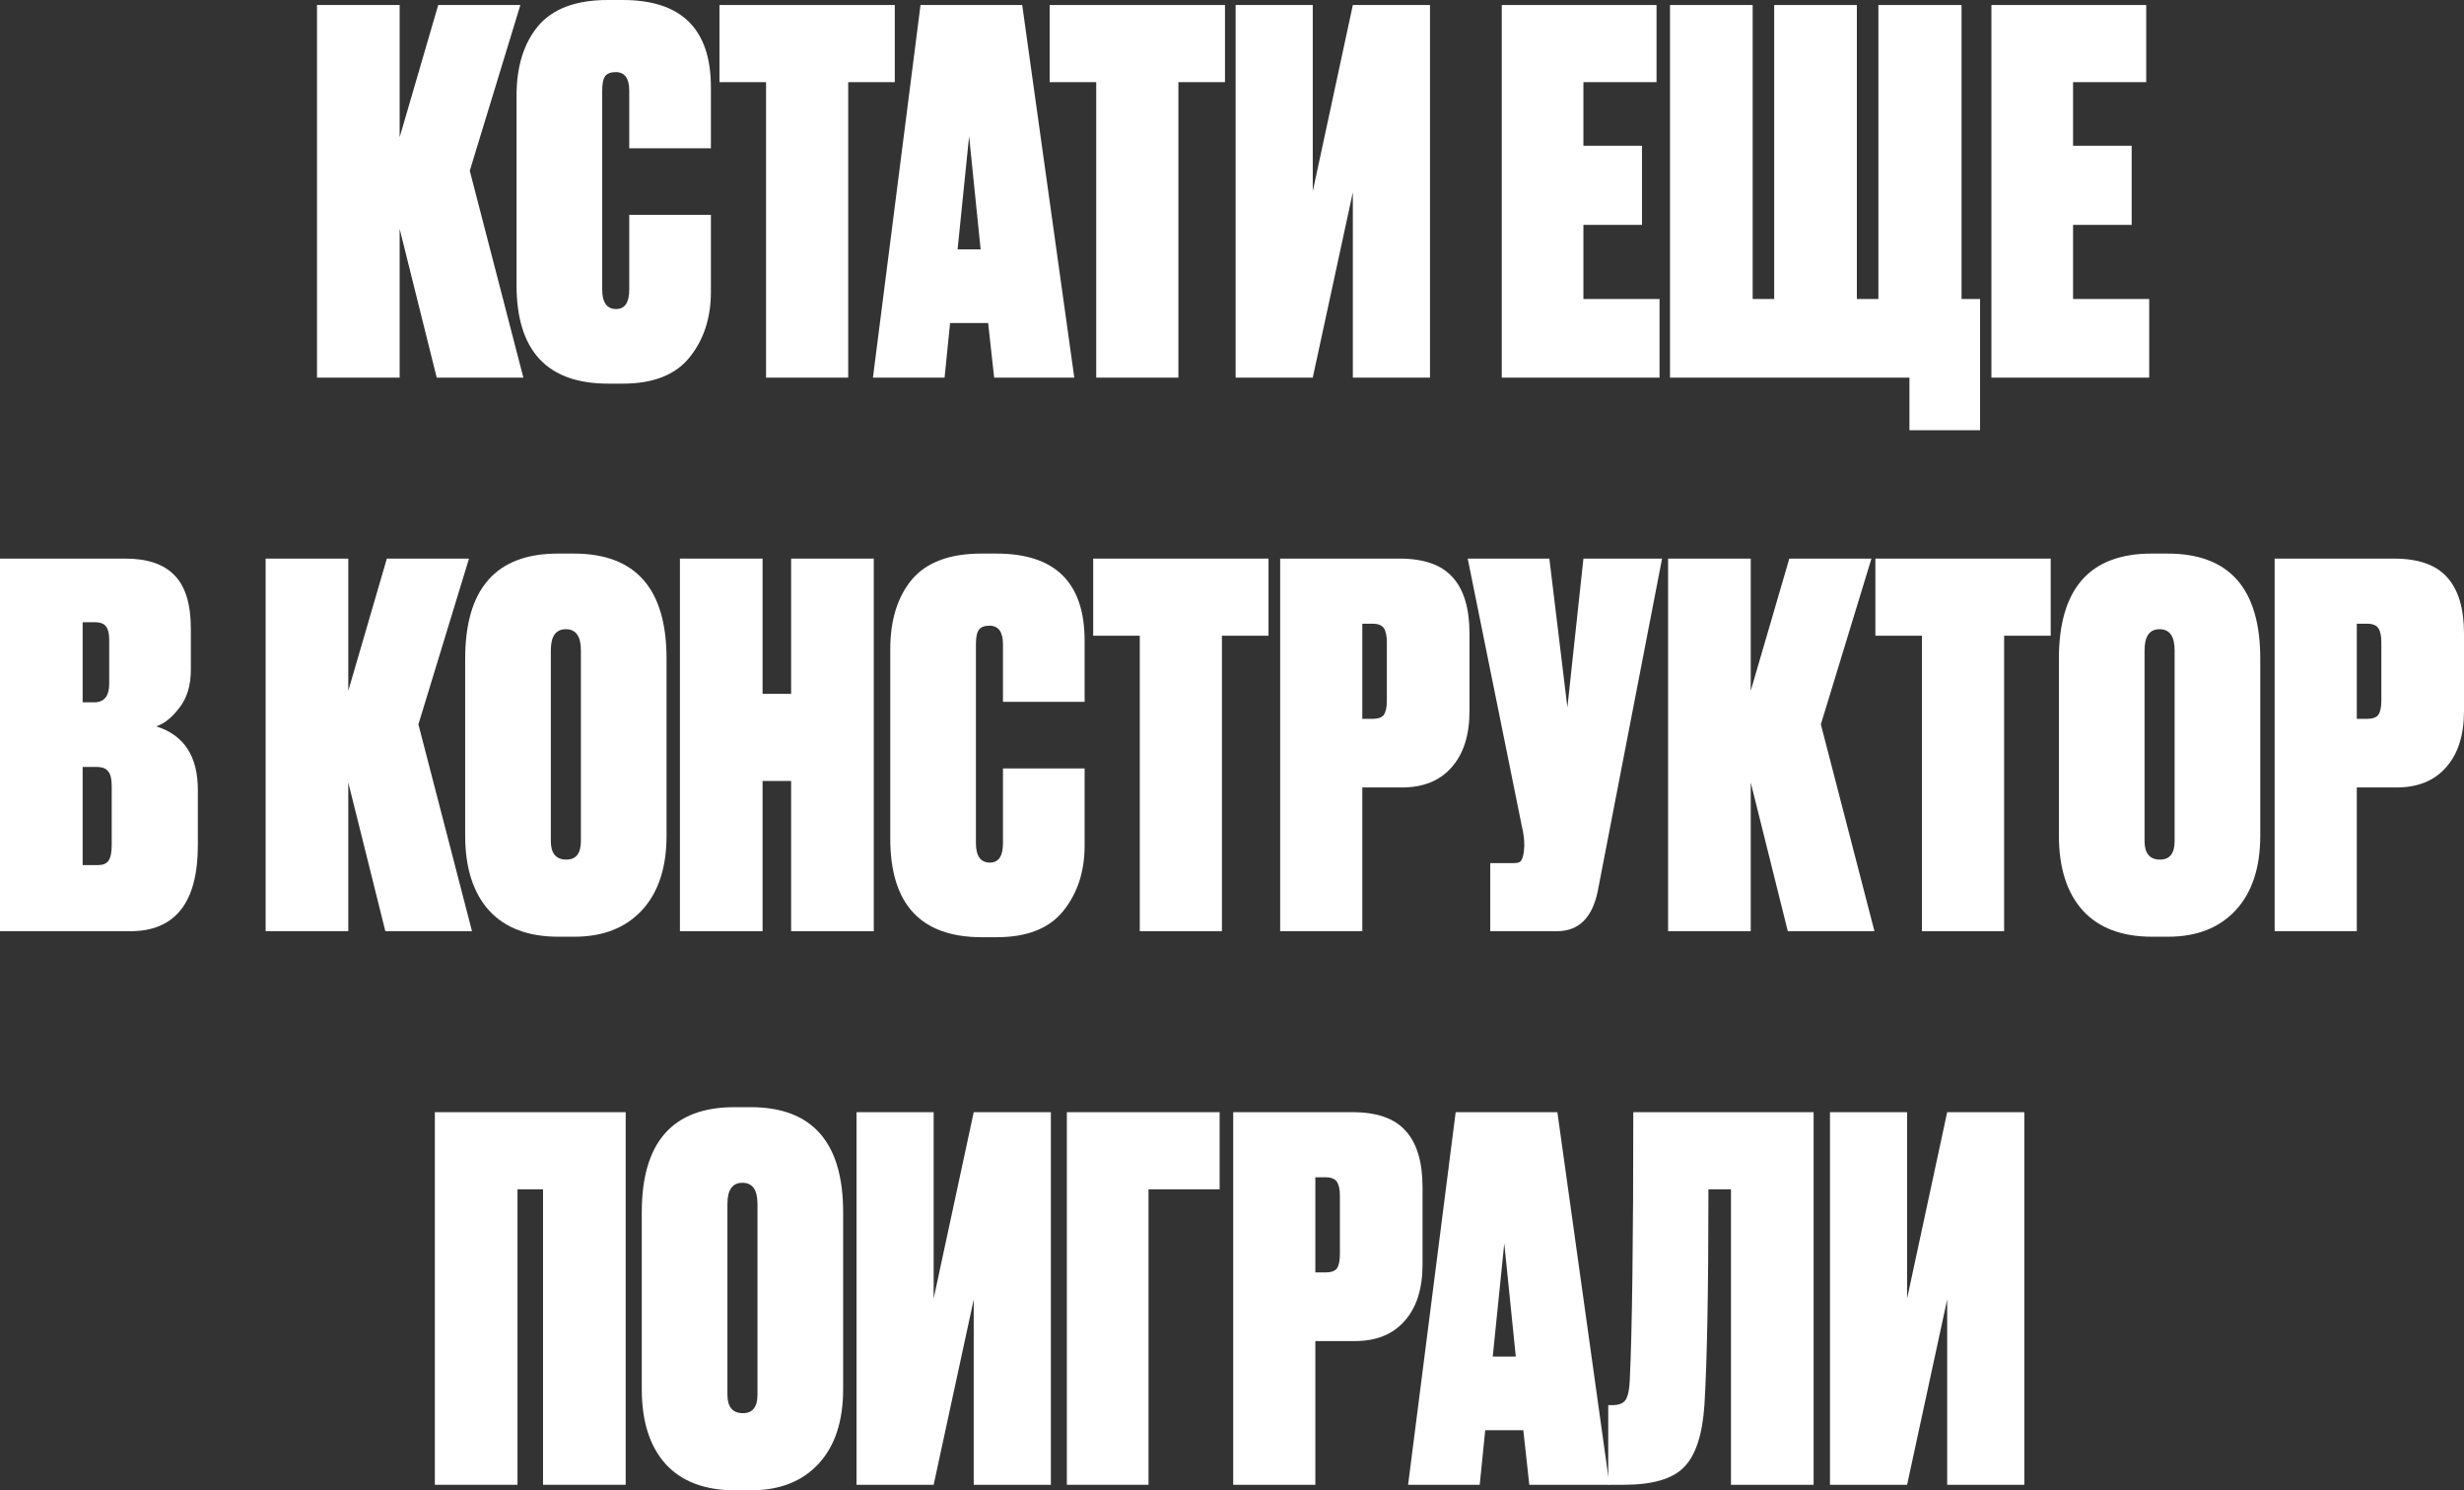
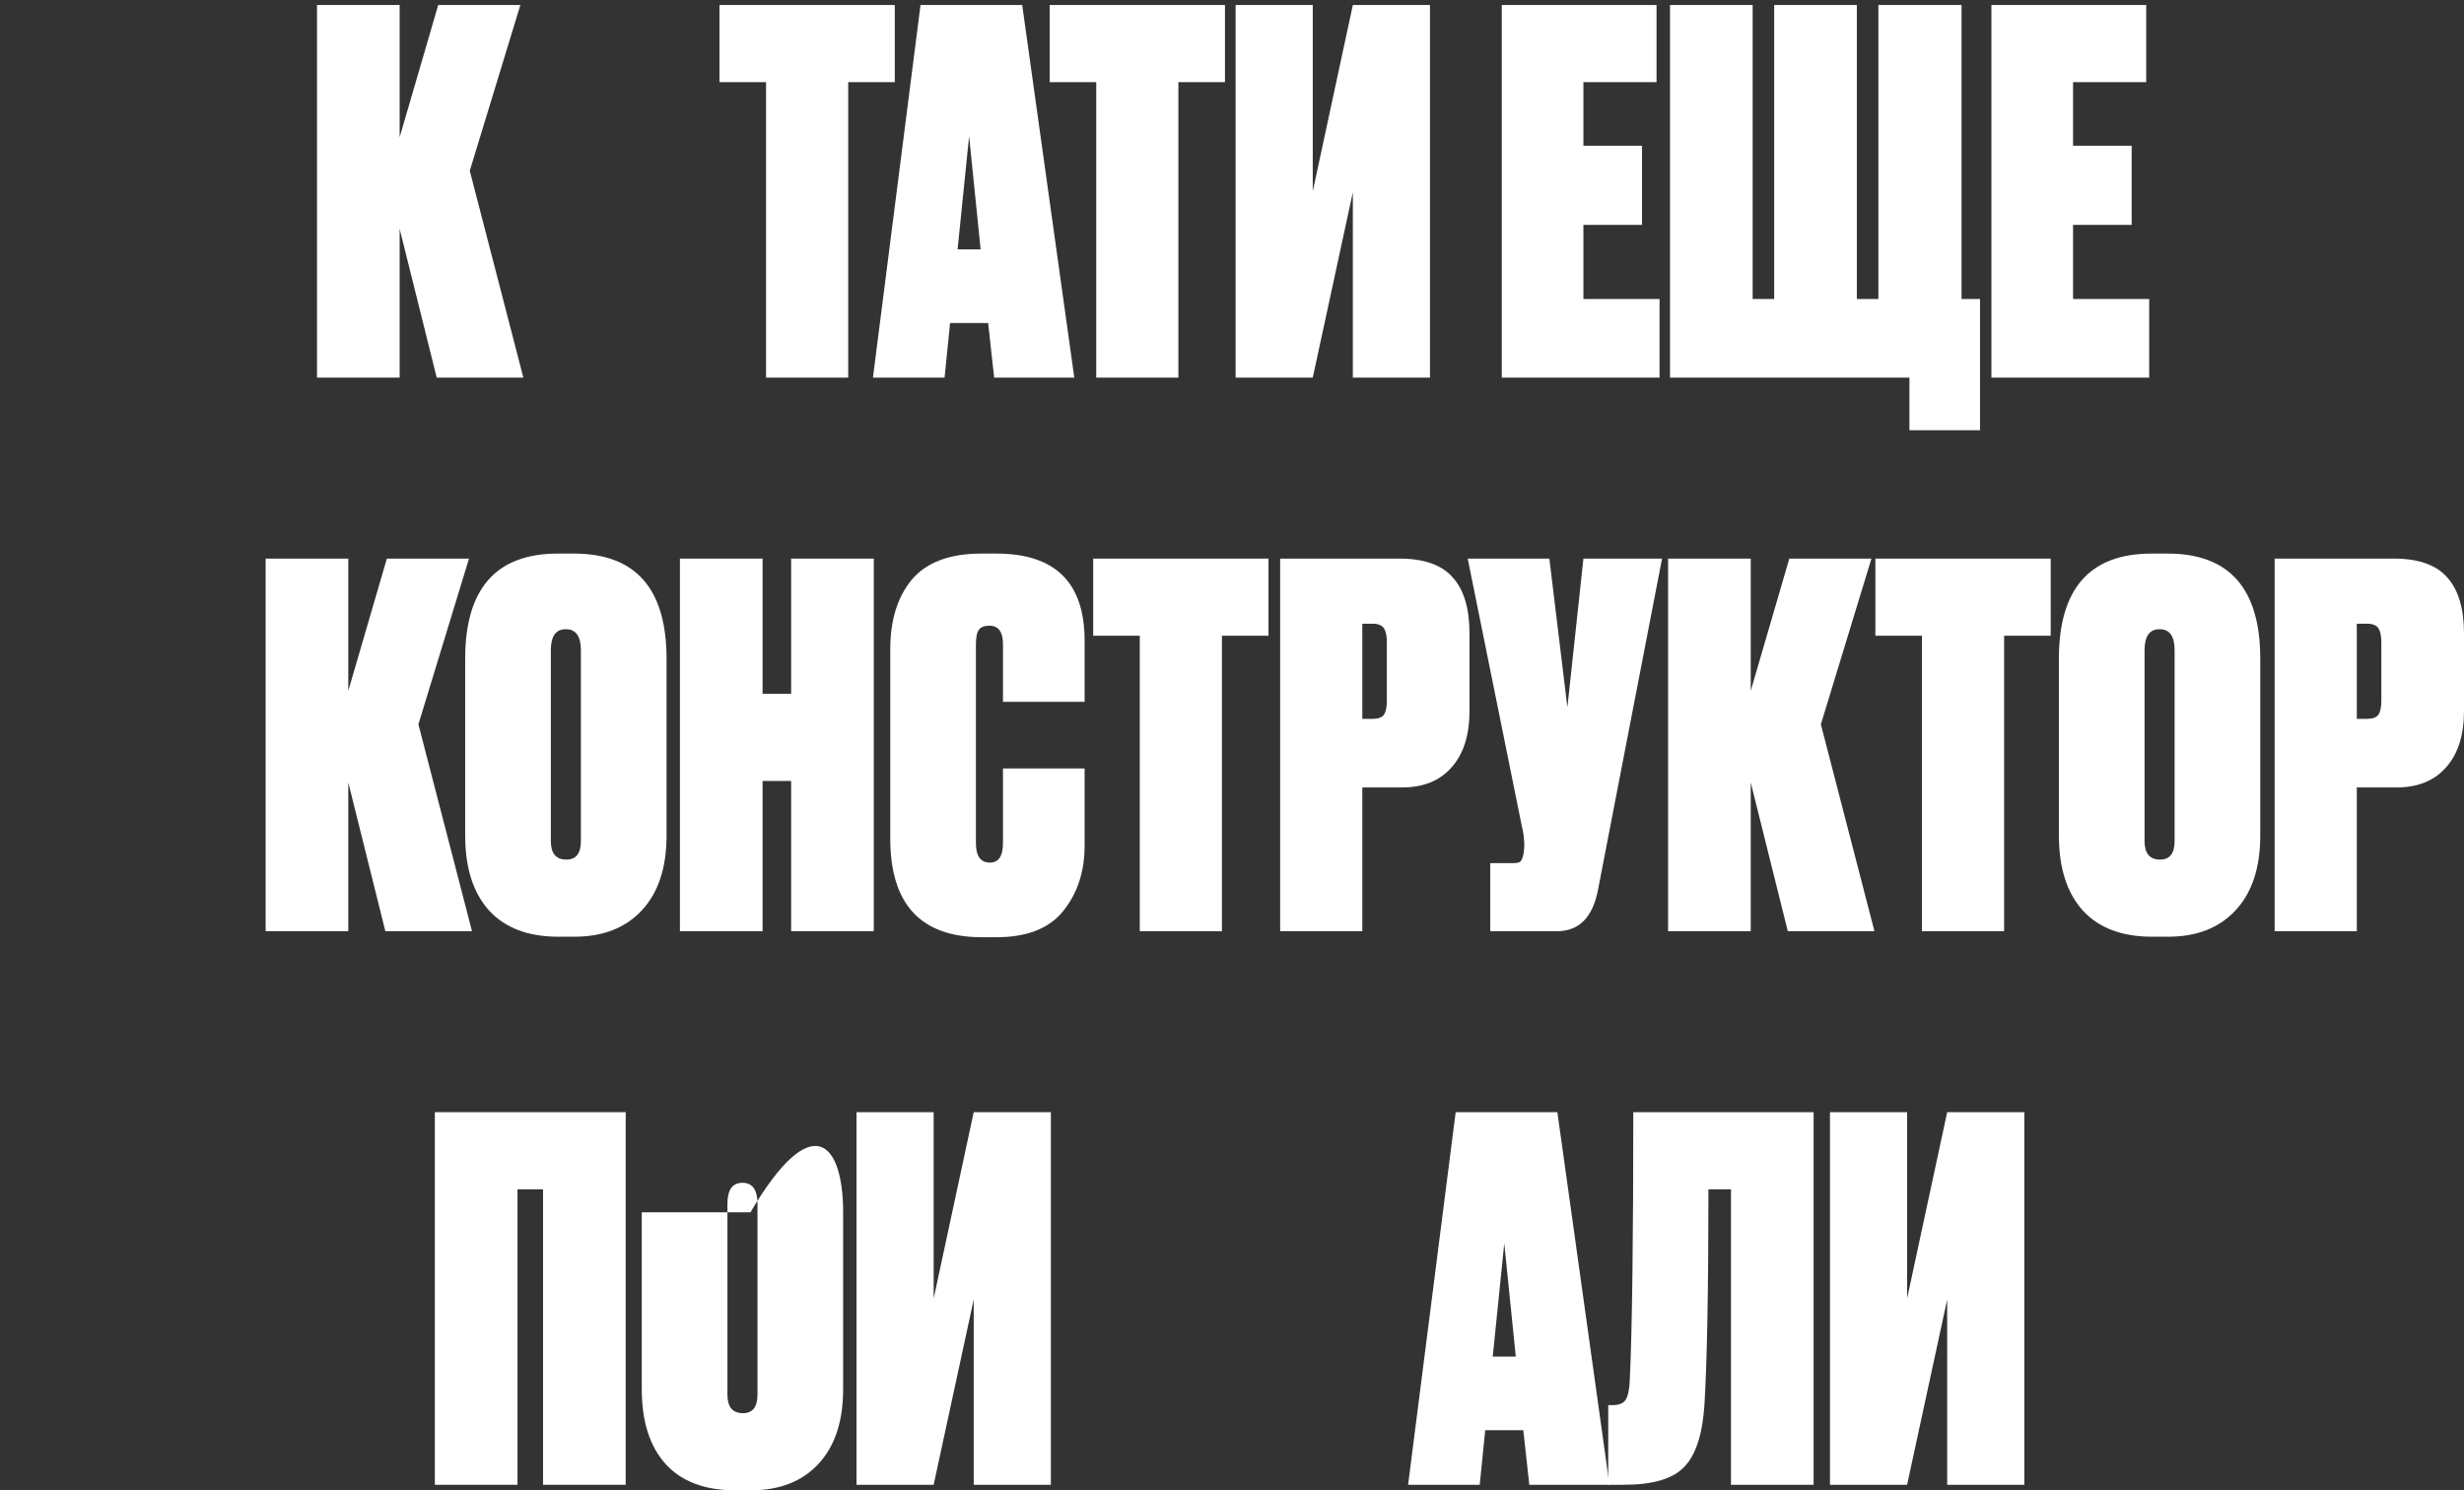
<svg xmlns="http://www.w3.org/2000/svg" viewBox="0 0 262.166 158.59" fill="none">
  <rect x="0" y="0" width="262.166" height="158.59" fill="#333333" stroke="none" />
  <path d="M202.913 118.351V138.177L207.177 118.351H215.385V158.003H207.177V138.284L202.913 158.003H194.706V118.351H202.913Z" fill="white" />
  <path d="M173.406 146.864C173.655 141.57 173.78 132.066 173.78 118.351H192.966V158.003H184.173V126.559H181.774C181.774 137.218 181.632 144.875 181.348 149.529C181.134 152.692 180.406 154.895 179.163 156.138C177.954 157.382 175.823 158.003 172.767 158.003H171.115V149.529H171.541C172.252 149.529 172.731 149.334 172.98 148.943C173.229 148.517 173.371 147.824 173.406 146.864Z" fill="white" />
  <path d="M162.716 158.003L162.077 152.194H158.026L157.44 158.003H149.819L154.882 118.351H165.701L171.244 158.003H162.716ZM160.052 132.315L158.826 144.36H161.278L160.052 132.315Z" fill="white" />
-   <path d="M144.162 142.708H139.951V158.003H131.211V118.351H143.895C146.489 118.351 148.372 119.008 149.545 120.323C150.753 121.638 151.357 123.645 151.357 126.346V134.553C151.357 137.147 150.717 139.154 149.438 140.576C148.195 141.997 146.436 142.708 144.162 142.708ZM139.951 125.28V135.406H141.017C141.621 135.406 142.03 135.264 142.243 134.98C142.456 134.66 142.563 134.162 142.563 133.487V127.251C142.563 126.576 142.456 126.079 142.243 125.759C142.03 125.44 141.621 125.28 141.017 125.28H139.951Z" fill="white" />
-   <path d="M113.512 158.003V118.351H129.768V126.559H122.2V158.003H113.512Z" fill="white" />
  <path d="M99.34 118.351V138.177L103.603 118.351H111.811V158.003H103.603V138.284L99.34 158.003H91.132V118.351H99.34Z" fill="white" />
-   <path d="M89.709 129.01V147.824C89.709 151.235 88.838 153.882 87.097 155.765C85.356 157.648 82.958 158.59 79.902 158.59H78.196C74.999 158.59 72.547 157.666 70.842 155.818C69.136 153.935 68.283 151.27 68.283 147.824V129.01C68.283 121.549 71.57 117.818 78.143 117.818H79.849C86.422 117.818 89.709 121.549 89.709 129.01ZM80.595 148.41V128.104C80.595 126.612 80.062 125.866 78.996 125.866C77.93 125.866 77.397 126.612 77.397 128.104V148.41C77.397 149.725 77.948 150.382 79.049 150.382C80.08 150.382 80.595 149.725 80.595 148.41Z" fill="white" />
+   <path d="M89.709 129.01V147.824C89.709 151.235 88.838 153.882 87.097 155.765C85.356 157.648 82.958 158.59 79.902 158.59H78.196C74.999 158.59 72.547 157.666 70.842 155.818C69.136 153.935 68.283 151.27 68.283 147.824V129.01H79.849C86.422 117.818 89.709 121.549 89.709 129.01ZM80.595 148.41V128.104C80.595 126.612 80.062 125.866 78.996 125.866C77.93 125.866 77.397 126.612 77.397 128.104V148.41C77.397 149.725 77.948 150.382 79.049 150.382C80.08 150.382 80.595 149.725 80.595 148.41Z" fill="white" />
  <path d="M46.267 158.003V118.351H66.573V158.003H57.779V126.559H55.061V158.003H46.267Z" fill="white" />
  <path d="M254.971 83.798H250.76V99.095H242.019V59.442H254.703C257.298 59.442 259.179 60.099 260.354 61.414C261.561 62.729 262.166 64.736 262.166 67.436V75.644C262.166 78.238 261.526 80.245 260.247 81.667C259.002 83.088 257.245 83.798 254.971 83.798ZM250.76 66.37V76.497H251.827C252.429 76.497 252.839 76.355 253.051 76.07C253.264 75.751 253.371 75.253 253.371 74.578V68.343C253.371 67.667 253.264 67.17 253.051 66.85C252.839 66.53 252.429 66.37 251.827 66.37H250.76Z" fill="white" />
  <path d="M240.489 70.101V88.915C240.489 92.326 239.618 94.973 237.878 96.856C236.137 98.739 233.738 99.681 230.683 99.681H228.977C225.779 99.681 223.328 98.757 221.622 96.909C219.917 95.026 219.064 92.361 219.064 88.915V70.101C219.064 62.64 222.351 58.909 228.924 58.909H230.629C237.203 58.909 240.489 62.64 240.489 70.101ZM231.375 89.501V69.195C231.375 67.703 230.843 66.957 229.777 66.957C228.71 66.957 228.178 67.703 228.178 69.195V89.501C228.178 90.816 228.728 91.473 229.83 91.473C230.86 91.473 231.375 90.816 231.375 89.501Z" fill="white" />
  <path d="M199.538 59.442H218.191V67.65H213.235V99.095H204.494V67.65H199.538V59.442Z" fill="white" />
  <path d="M190.22 99.095L186.276 83.265V99.095H177.482V59.442H186.276V73.512L190.38 59.442H199.12L193.737 77.083L199.44 99.095H190.22Z" fill="white" />
  <path d="M176.841 59.442L170.019 94.724C169.451 97.638 167.994 99.095 165.649 99.095H158.56V91.846H161.065C161.456 91.846 161.705 91.775 161.812 91.633C161.954 91.455 162.06 91.136 162.132 90.674L162.185 89.981C162.185 89.306 162.096 88.613 161.918 87.902L156.162 59.442H164.849L166.768 75.271L168.474 59.442H176.841Z" fill="white" />
  <path d="M149.158 83.798H144.948V99.095H136.207V59.442H148.892C151.486 59.442 153.369 60.099 154.541 61.414C155.749 62.729 156.353 64.736 156.353 67.436V75.644C156.353 78.238 155.714 80.245 154.435 81.667C153.191 83.088 151.432 83.798 149.158 83.798ZM144.948 66.37V76.497H146.014C146.618 76.497 147.027 76.355 147.24 76.07C147.453 75.751 147.559 75.253 147.559 74.578V68.343C147.559 67.667 147.453 67.17 147.24 66.85C147.027 66.53 146.618 66.37 146.014 66.37H144.948Z" fill="white" />
  <path d="M116.314 59.442H134.968V67.65H130.011V99.095H121.271V67.65H116.314V59.442Z" fill="white" />
  <path d="M106.715 89.714V81.773H115.402V89.981C115.402 92.752 114.638 95.08 113.111 96.963C111.618 98.81 109.256 99.734 106.022 99.734H104.477C97.974 99.734 94.723 96.234 94.723 89.235V69.089C94.723 65.997 95.487 63.528 97.015 61.68C98.578 59.833 101.048 58.909 104.423 58.909H106.022C112.276 58.909 115.402 62 115.402 68.183V74.685H106.715V68.556C106.715 67.241 106.235 66.584 105.276 66.584C104.743 66.584 104.37 66.726 104.157 67.01C103.943 67.294 103.837 67.81 103.837 68.556V89.714C103.837 91.1 104.334 91.793 105.329 91.793C106.253 91.793 106.715 91.1 106.715 89.714Z" fill="white" />
  <path d="M84.175 99.095V83.106H81.137V99.095H72.343V59.442H81.137V73.832H84.175V59.442H92.969V99.095H84.175Z" fill="white" />
  <path d="M70.92 70.101V88.915C70.92 92.326 70.049 94.973 68.308 96.856C66.567 98.739 64.168 99.681 61.113 99.681H59.407C56.21 99.681 53.758 98.757 52.053 96.909C50.347 95.026 49.494 92.361 49.494 88.915V70.101C49.494 62.64 52.781 58.909 59.354 58.909H61.06C67.633 58.909 70.92 62.64 70.92 70.101ZM61.806 89.501V69.195C61.806 67.703 61.273 66.957 60.207 66.957C59.141 66.957 58.608 67.703 58.608 69.195V89.501C58.608 90.816 59.159 91.473 60.26 91.473C61.291 91.473 61.806 90.816 61.806 89.501Z" fill="white" />
  <path d="M41.001 99.095L37.057 83.265V99.095H28.263V59.442H37.057V73.512L41.161 59.442H49.901L44.518 77.083L50.221 99.095H41.001Z" fill="white" />
-   <path d="M0 99.095V59.442H13.324C15.669 59.442 17.41 60.028 18.547 61.201C19.72 62.373 20.306 64.274 20.306 66.904V71.274C20.306 72.944 19.897 74.294 19.08 75.324C18.298 76.355 17.481 77.012 16.628 77.296C19.578 78.22 21.052 80.476 21.052 84.065V89.927C21.052 96.039 18.654 99.095 13.857 99.095H0ZM10.233 81.613H8.794V92.059H10.393C10.926 92.059 11.299 91.917 11.512 91.633C11.761 91.313 11.885 90.745 11.885 89.927V83.638C11.885 82.892 11.761 82.377 11.512 82.093C11.299 81.773 10.872 81.613 10.233 81.613ZM10.073 66.211H8.794V74.738H10.02C11.086 74.738 11.619 74.081 11.619 72.766V68.076C11.619 67.436 11.512 66.975 11.299 66.69C11.086 66.37 10.677 66.211 10.073 66.211Z" fill="white" />
  <path d="M211.884 0.533H228.353V8.741H220.571V15.509H226.807V23.93H220.571V31.818H228.672V40.185H211.884V0.533Z" fill="white" />
  <path d="M177.686 40.185V0.533H186.48V31.818H188.772V0.533H197.566V31.818H199.858V0.533H208.705V31.818H210.677V45.782H203.162V40.185H177.686Z" fill="white" />
  <path d="M159.785 0.533H176.253V8.741H168.472V15.509H174.708V23.93H168.472V31.818H176.573V40.185H159.785V0.533Z" fill="white" />
  <path d="M139.676 0.533V20.359L143.94 0.533H152.148V40.185H143.94V20.466L139.676 40.185H131.469V0.533H139.676Z" fill="white" />
  <path d="M111.682 0.533H130.336V8.741H125.379V40.185H116.638V8.741H111.682V0.533Z" fill="white" />
  <path d="M105.777 40.185L105.137 34.376H101.087L100.501 40.185H92.879L97.942 0.533H108.761L114.304 40.185H105.777ZM103.112 14.497L101.886 26.541H104.338L103.112 14.497Z" fill="white" />
  <path d="M76.55 0.533H95.204V8.741H90.247V40.185H81.507V8.741H76.55V0.533Z" fill="white" />
-   <path d="M66.951 30.805V22.864H75.638V31.072C75.638 33.843 74.874 36.17 73.347 38.054C71.854 39.901 69.491 40.825 66.258 40.825H64.713C58.21 40.825 54.959 37.325 54.959 30.326V10.18C54.959 7.088 55.723 4.619 57.251 2.771C58.814 0.924 61.284 0 64.659 0H66.258C72.512 0 75.638 3.091 75.638 9.274V15.776H66.951V9.647C66.951 8.332 66.471 7.675 65.512 7.675C64.979 7.675 64.606 7.817 64.393 8.101C64.179 8.385 64.073 8.9 64.073 9.647V30.805C64.073 32.191 64.57 32.884 65.565 32.884C66.489 32.884 66.951 32.191 66.951 30.805Z" fill="white" />
  <path d="M46.466 40.185L42.522 24.356V40.185H33.728V0.533H42.522V14.603L46.626 0.533H55.366L49.983 18.174L55.686 40.185H46.466Z" fill="white" />
</svg>